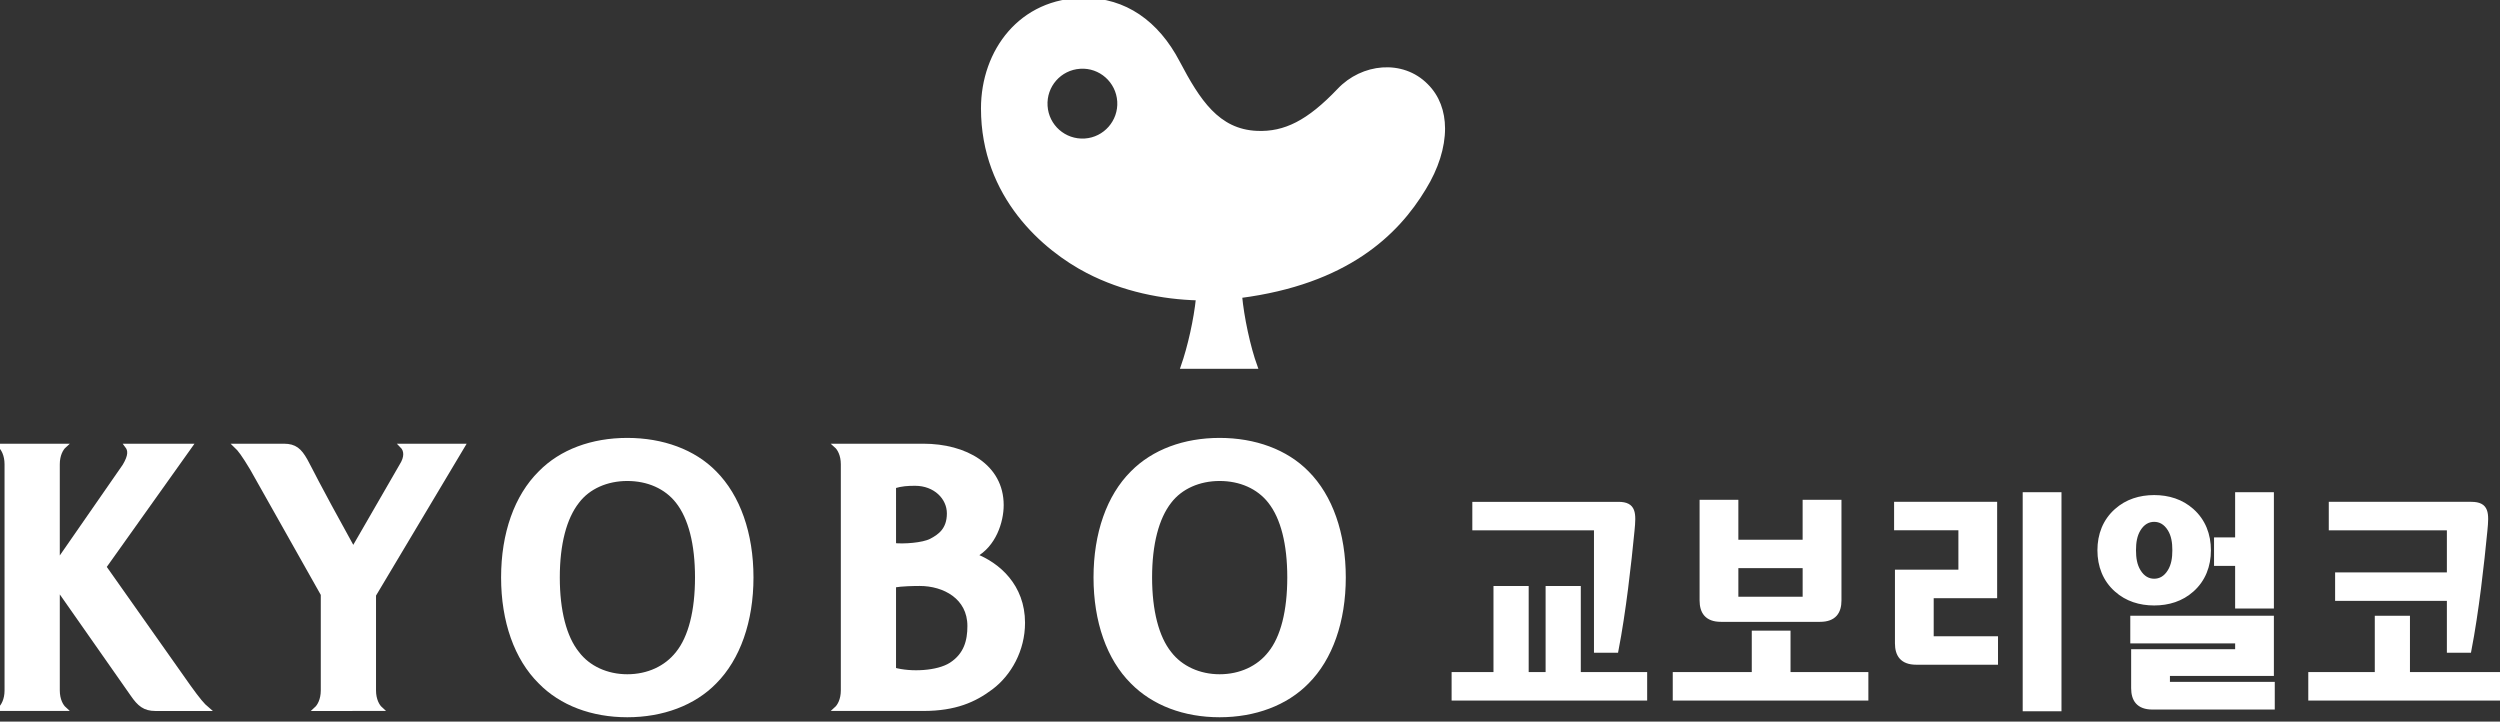
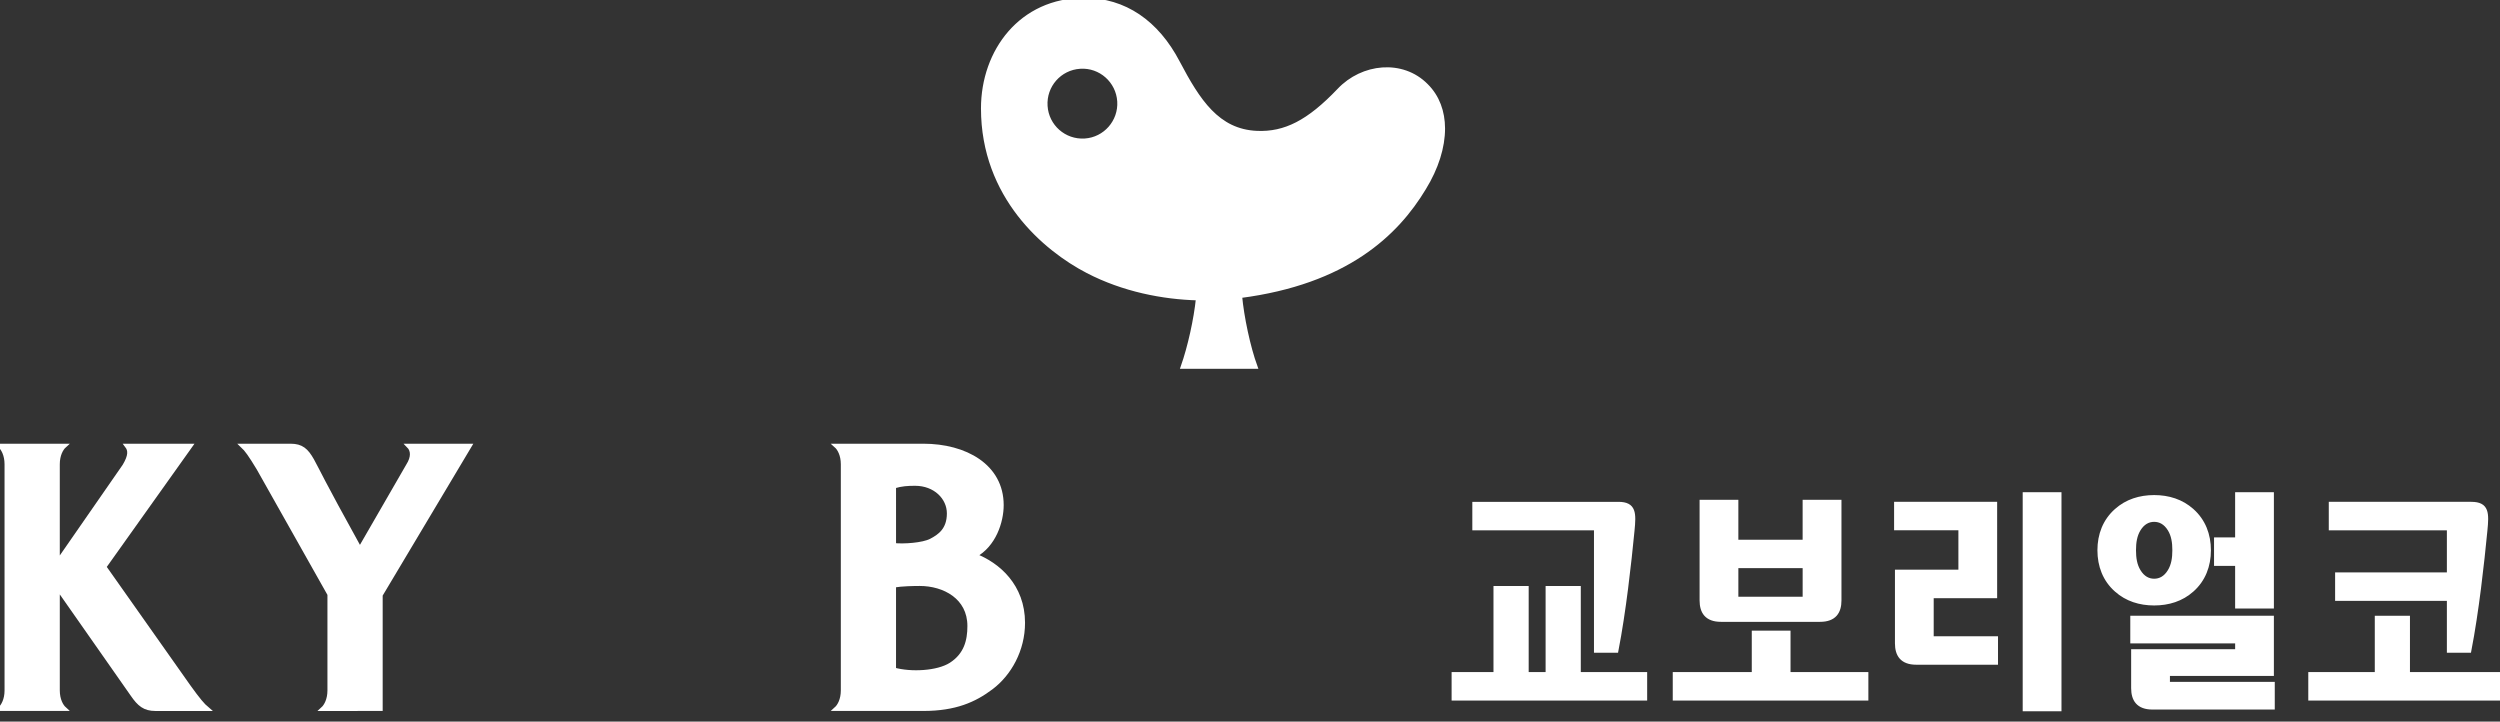
<svg xmlns="http://www.w3.org/2000/svg" version="1.1" id="레이어_1" x="0px" y="0px" width="295.371px" height="85.254px" viewBox="0 0 295.371 85.254" enable-background="new 0 0 295.371 85.254" xml:space="preserve">
  <rect x="0" y="0" width="295.371" height="85.254" fill="#333333" stroke="none" />
  <g>
    <g>
-       <path fill="#FFFFFF" stroke="#FFFFFF" stroke-width="0.5" stroke-miterlimit="10" d="M74.112,51.988    c-4.155,0-7.809,1.35-10.279,3.875c-2.826,2.793-4.38,7.186-4.38,12.361c0,5.17,1.554,9.563,4.38,12.352    c2.47,2.535,6.124,3.916,10.279,3.916c4.154,0,7.855-1.381,10.328-3.916c2.777-2.789,4.333-7.182,4.333-12.352    c0-5.178-1.556-9.568-4.333-12.361C81.967,53.338,78.266,51.988,74.112,51.988z M80.062,77.191L80.062,77.191    c-1.359,1.73-3.498,2.721-5.95,2.721c-2.406,0-4.592-0.988-5.902-2.721c-1.518-1.881-2.321-5.018-2.321-8.967    c0-3.955,0.803-7.051,2.321-8.979c1.308-1.729,3.494-2.668,5.902-2.668c2.454,0,4.593,0.938,5.95,2.668    c1.519,1.93,2.302,5.021,2.302,8.979C82.364,72.176,81.581,75.311,80.062,77.191z" />
-       <path fill="#FFFFFF" stroke="#FFFFFF" stroke-width="0.5" stroke-miterlimit="10" d="M154.421,55.863    c-2.481-2.525-6.172-3.875-10.325-3.875c-4.155,0-7.81,1.35-10.301,3.875c-2.807,2.793-4.347,7.186-4.347,12.361    c0,5.17,1.54,9.563,4.347,12.352c2.491,2.535,6.144,3.916,10.301,3.916c4.153,0,7.843-1.381,10.325-3.916    c2.788-2.789,4.332-7.182,4.332-12.352C158.753,63.049,157.209,58.656,154.421,55.863z M150.044,77.191L150.044,77.191    c-1.354,1.729-3.495,2.721-5.948,2.721c-2.408,0-4.593-0.992-5.916-2.721c-1.507-1.881-2.312-5.018-2.312-8.967    c0-3.955,0.805-7.051,2.312-8.979c1.323-1.729,3.507-2.668,5.916-2.668c2.453,0,4.593,0.938,5.948,2.666    c1.521,1.93,2.296,5.021,2.296,8.979C152.34,72.176,151.563,75.311,150.044,77.191z" />
-       <path fill="#FFFFFF" stroke="#FFFFFF" stroke-width="0.5" stroke-miterlimit="10" d="M44.963,83.748    c-0.357-0.324-0.787-1.064-0.787-2.174V70.299l10.519-17.625h-7.204c0.52,0.521,0.572,1.348-0.063,2.342l-5.694,9.867    c-4.792-8.674-4.786-8.922-5.651-10.498c-0.676-1.189-1.252-1.711-2.53-1.711h-5.674c0.445,0.416,0.91,1.045,1.883,2.66    l8.388,14.887v11.354c0,1.111-0.429,1.852-0.785,2.176L44.963,83.748L44.963,83.748z" />
+       <path fill="#FFFFFF" stroke="#FFFFFF" stroke-width="0.5" stroke-miterlimit="10" d="M44.963,83.748    V70.299l10.519-17.625h-7.204c0.52,0.521,0.572,1.348-0.063,2.342l-5.694,9.867    c-4.792-8.674-4.786-8.922-5.651-10.498c-0.676-1.189-1.252-1.711-2.53-1.711h-5.674c0.445,0.416,0.91,1.045,1.883,2.66    l8.388,14.887v11.354c0,1.111-0.429,1.852-0.785,2.176L44.963,83.748L44.963,83.748z" />
      <path fill="#FFFFFF" stroke="#FFFFFF" stroke-width="0.5" stroke-miterlimit="10" d="M98.802,83.748    c0.361-0.324,0.79-1.064,0.79-2.174V54.848c0-1.111-0.429-1.854-0.79-2.174h10.295c4.938,0,9.237,2.381,9.237,7.006    c0,1.957-0.897,4.73-3.175,5.953c2.766,1.057,5.697,3.613,5.697,7.949c0,3.211-1.59,6.029-3.736,7.648    c-1.982,1.498-4.273,2.518-8.023,2.518H98.802z M105.616,64.41c1.123,0.127,3.414-0.018,4.399-0.531    c0.981-0.514,2.107-1.268,2.107-3.221c0-1.865-1.63-3.512-4.005-3.512c-0.891,0-1.633,0.047-2.502,0.314L105.616,64.41    L105.616,64.41z M112.357,78.516c1.78-1.146,2.19-2.813,2.19-4.557c0-3.408-2.995-4.979-5.881-4.979    c-0.615,0-2.107,0.021-3.051,0.184v9.955C107.601,79.674,110.772,79.533,112.357,78.516z" />
      <path fill="#FFFFFF" stroke="#FFFFFF" stroke-width="0.5" stroke-miterlimit="10" d="M0.788,81.574    c0,1.111-0.429,1.85-0.787,2.174h7.6c-0.357-0.324-0.786-1.063-0.786-2.174V69.436l8.826,12.602    c0.814,1.189,1.45,1.713,2.727,1.713h6.094c-0.496-0.416-1.033-1.043-2.192-2.658l-9.959-14.115l10.182-14.303h-7.491    c0.389,0.51,0.438,1.146-0.291,2.367L6.814,66.426V54.848c0-1.111,0.429-1.854,0.786-2.174H0c0.358,0.318,0.787,1.063,0.787,2.174    L0.788,81.574L0.788,81.574z" />
    </g>
    <path fill="#FFFFFF" stroke="#FFFFFF" stroke-width="0.5" stroke-miterlimit="10" d="M168.503,10.114   c-2.833-2.869-7.522-2.373-10.29,0.559c-3.594,3.774-6.389,5.183-9.719,5.039c-4.65-0.201-6.945-3.794-9.336-8.331   C136.679,2.639,132.865,0,128.109,0c-7.476,0-11.958,6.056-11.958,12.808c0,10.39,7.301,16.606,12.357,19.227   c4.205,2.186,8.88,3.097,13.04,3.205c-0.247,2.484-0.979,5.766-1.79,8.083h0.433h3.879h3.878h0.37   c-0.842-2.317-1.591-5.866-1.816-8.356c12.532-1.625,18.482-7.321,21.744-12.741c1.463-2.378,2.242-4.846,2.234-7.063   C170.471,13.215,169.85,11.45,168.503,10.114z M128.171,16.615c-2.432,0.152-4.502-1.682-4.652-4.092   c-0.154-2.413,1.668-4.498,4.098-4.648c2.406-0.156,4.478,1.685,4.633,4.097C132.399,14.38,130.573,16.461,128.171,16.615z" />
  </g>
  <g>
    <g>
      <polygon fill="#FFFFFF" stroke="#FFFFFF" stroke-width="0.5" stroke-miterlimit="10" points="186.518,69.486 182.861,69.486     182.861,79.654 180.361,79.654 180.361,69.486 176.703,69.486 176.703,79.654 171.755,79.654 171.755,82.52 194.359,82.52     194.359,79.654 186.518,79.654   " />
      <path fill="#FFFFFF" stroke="#FFFFFF" stroke-width="0.5" stroke-miterlimit="10" d="M188.576,76.871h2.387    c0.896-4.594,1.527-10.326,1.902-14.172c0.205-2.07,0.216-3.158-1.654-3.158h-17.008v2.865h14.373V76.871z" />
    </g>
    <g>
      <polygon fill="#FFFFFF" stroke="#FFFFFF" stroke-width="0.5" stroke-miterlimit="10" points="211.298,74.76 207.219,74.76     207.219,79.654 197.883,79.654 197.883,82.52 220.495,82.52 220.495,79.654 211.298,79.654   " />
      <path fill="#FFFFFF" stroke="#FFFFFF" stroke-width="0.5" stroke-miterlimit="10" d="M203.326,73.219h4.744h2.229h4.745    c1.69,0,2.272-0.941,2.272-2.275V59.299h-4.088v4.717h-8.094v-4.717h-4.08v11.645C201.057,72.277,201.631,73.219,203.326,73.219z     M213.23,66.877v3.879h-2.933h-2.229h-2.934v-3.879H213.23z" />
    </g>
    <g>
      <polygon fill="#FFFFFF" stroke="#FFFFFF" stroke-width="0.5" stroke-miterlimit="10" points="264.327,63.744 261.836,63.744     261.836,66.609 264.327,66.609 264.327,71.645 268.406,71.645 268.406,58.404 264.327,58.404   " />
      <path fill="#FFFFFF" stroke="#FFFFFF" stroke-width="0.5" stroke-miterlimit="10" d="M252.042,81.307    c0,1.336,0.579,2.275,2.269,2.275h14.199v-2.77h-12.386v-1.199h12.282v-6.615h-16.465v2.766h12.388v1.186h-12.287V81.307    L252.042,81.307z" />
      <path fill="#FFFFFF" stroke="#FFFFFF" stroke-width="0.5" stroke-miterlimit="10" d="M258.977,69.705    c1.364-1.205,1.989-2.859,1.989-4.693c0-1.826-0.625-3.475-1.989-4.686c-1.234-1.104-2.787-1.584-4.467-1.584    c-1.675,0-3.229,0.48-4.463,1.584c-1.367,1.211-1.99,2.859-1.99,4.686c0,1.834,0.623,3.488,1.99,4.693    c1.234,1.104,2.788,1.58,4.463,1.58C256.188,71.285,257.74,70.809,258.977,69.705z M252.678,67.49    c-0.435-0.709-0.563-1.551-0.563-2.479s0.128-1.768,0.563-2.479c0.48-0.785,1.129-1.127,1.832-1.127    c0.709,0,1.354,0.342,1.836,1.127c0.438,0.711,0.563,1.551,0.563,2.479s-0.128,1.77-0.563,2.479    c-0.479,0.795-1.127,1.135-1.836,1.135C253.807,68.625,253.158,68.285,252.678,67.49z" />
    </g>
    <g>
      <path fill="#FFFFFF" stroke="#FFFFFF" stroke-width="0.5" stroke-miterlimit="10" d="M235.811,78.289v-2.865h-7.598v-4.998h7.497    V59.541h-11.676v2.863h7.597v5.152h-7.496v8.455c0,1.336,0.576,2.275,2.266,2.275L235.811,78.289L235.811,78.289z" />
      <rect x="239.229" y="58.404" fill="#FFFFFF" stroke="#FFFFFF" stroke-width="0.5" stroke-miterlimit="10" width="4.082" height="25.381" />
    </g>
    <polygon fill="#FFFFFF" stroke="#FFFFFF" stroke-width="0.5" stroke-miterlimit="10" points="284.482,73.002 280.827,73.002    280.827,79.654 272.971,79.654 272.971,82.52 295.35,82.52 295.35,79.654 284.482,79.654  " />
    <path fill="#FFFFFF" stroke="#FFFFFF" stroke-width="0.5" stroke-miterlimit="10" d="M291.98,59.541h-16.588v2.865h13.953v5.471   h-13.205v2.867h13.205v6.127h2.389c0.893-4.596,1.524-10.326,1.897-14.172C293.838,60.627,293.85,59.541,291.98,59.541z" />
  </g>
</svg>